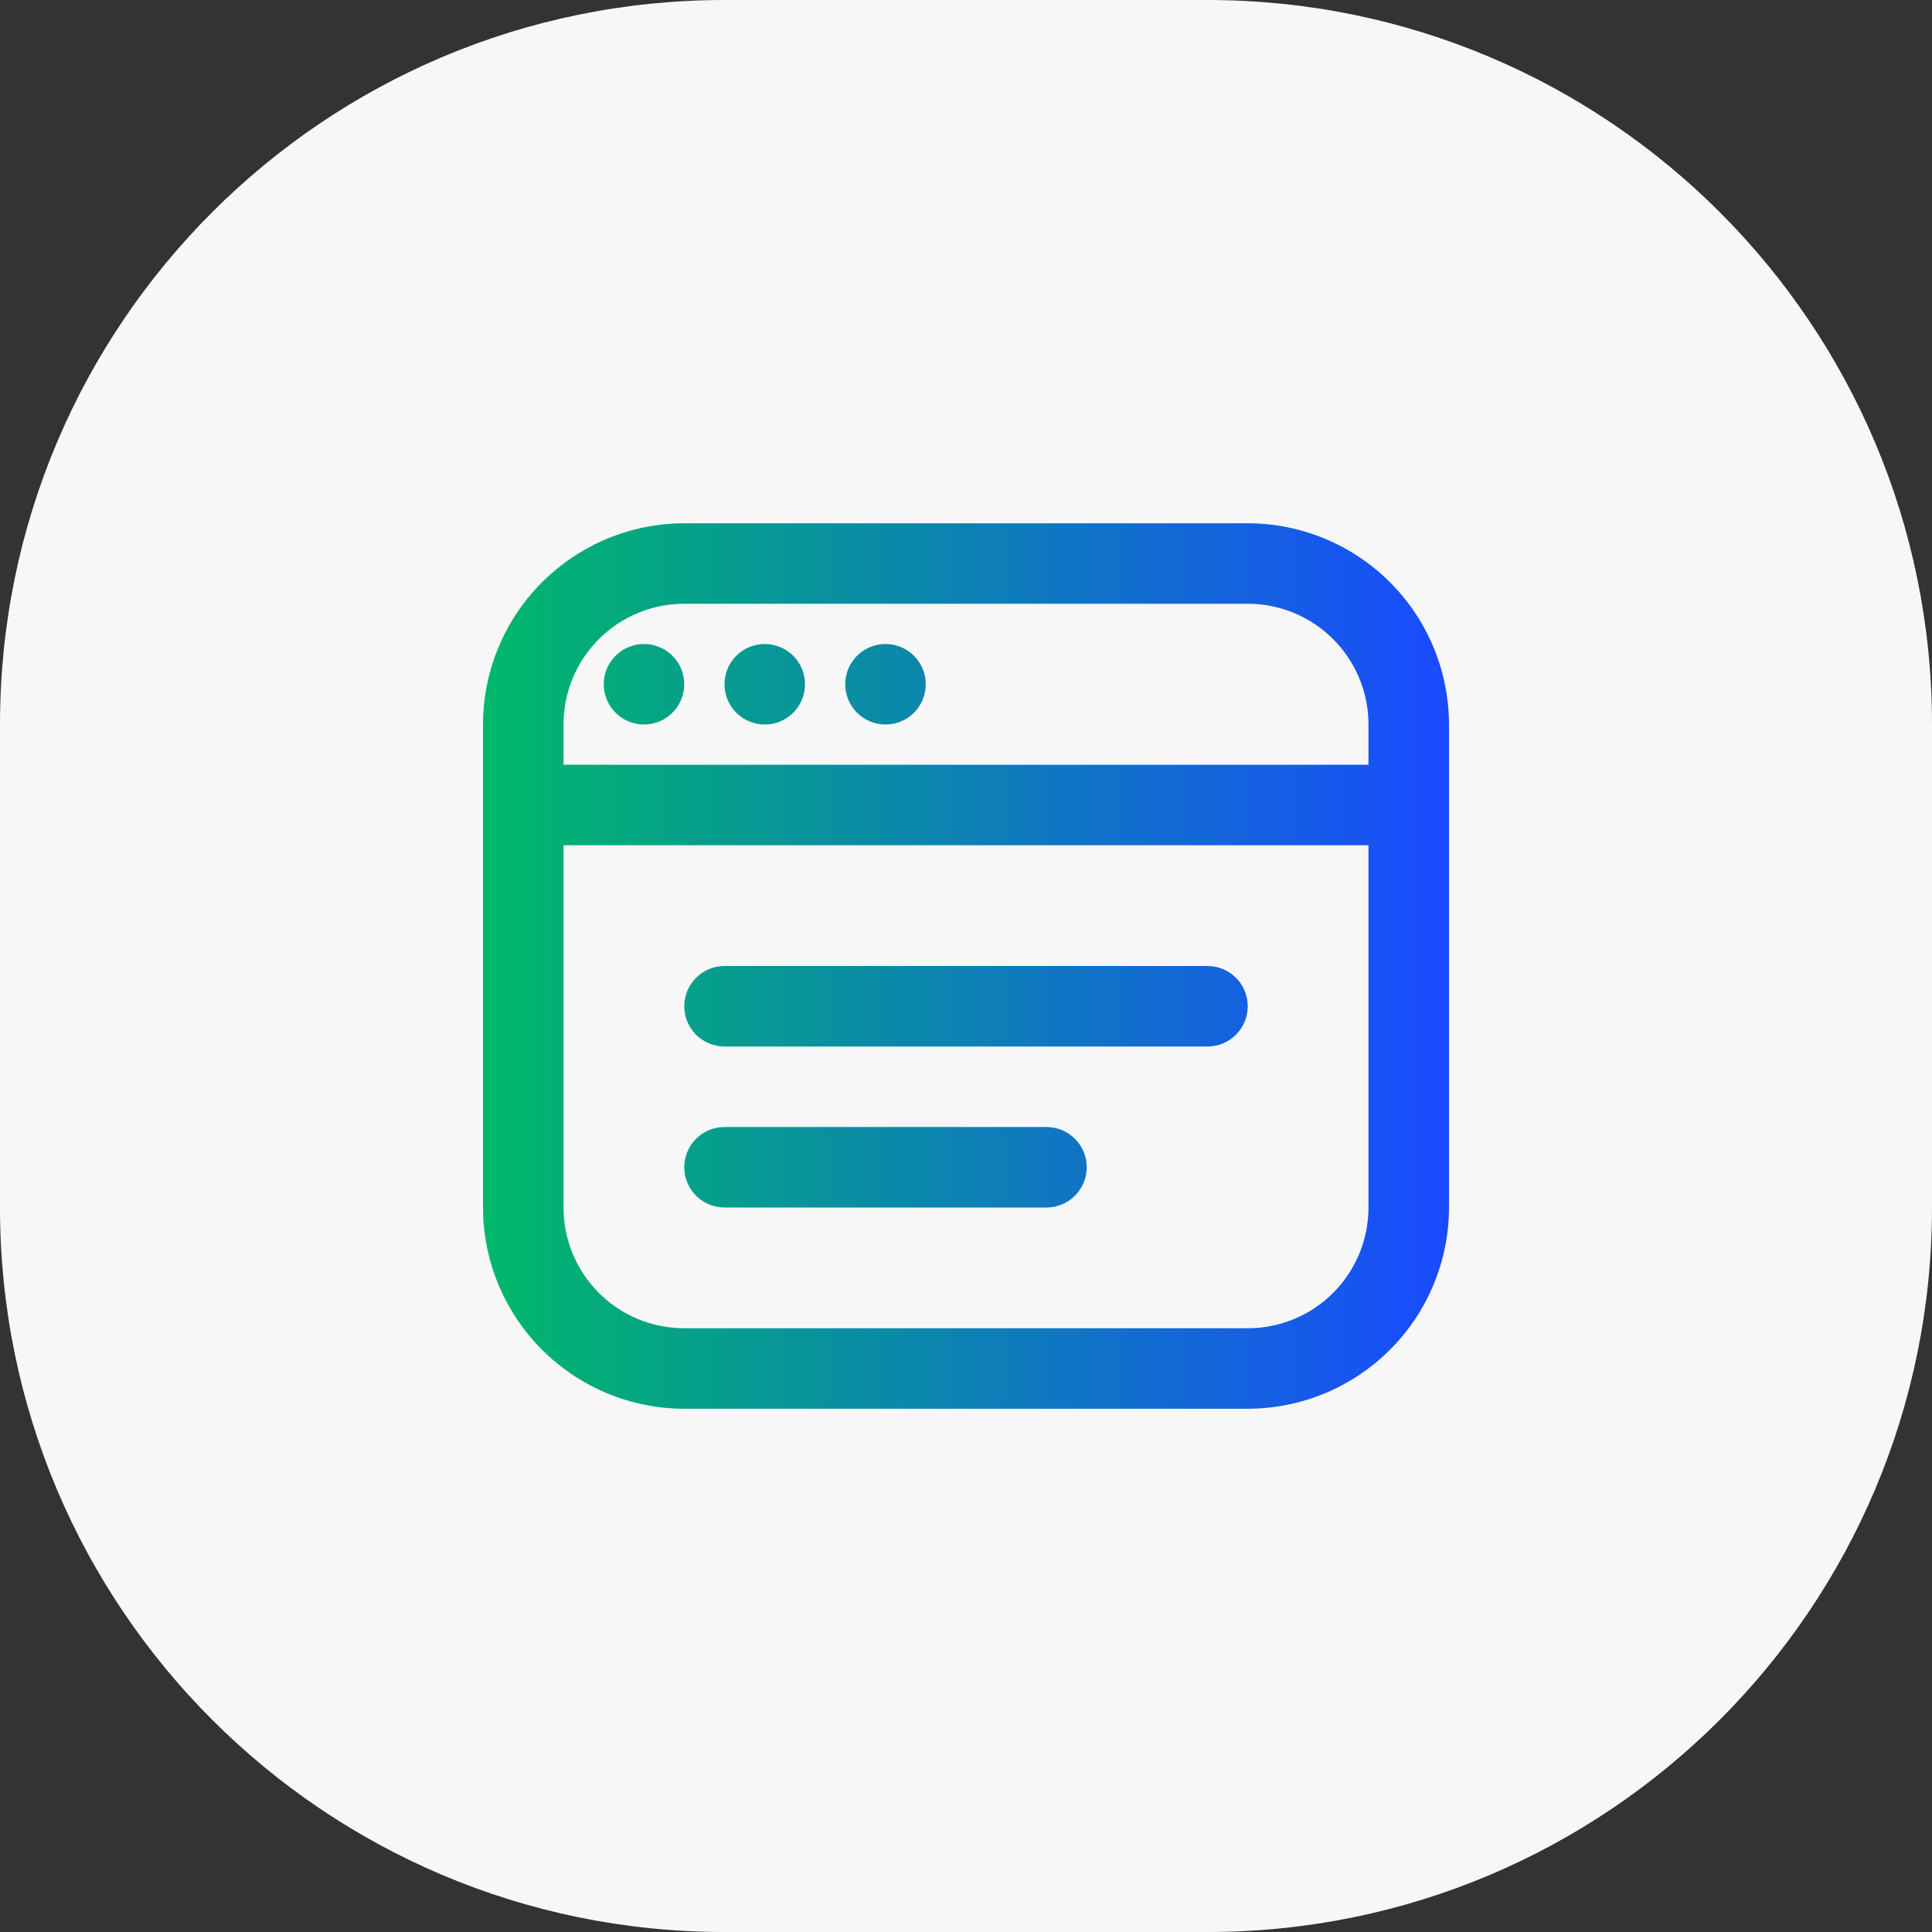
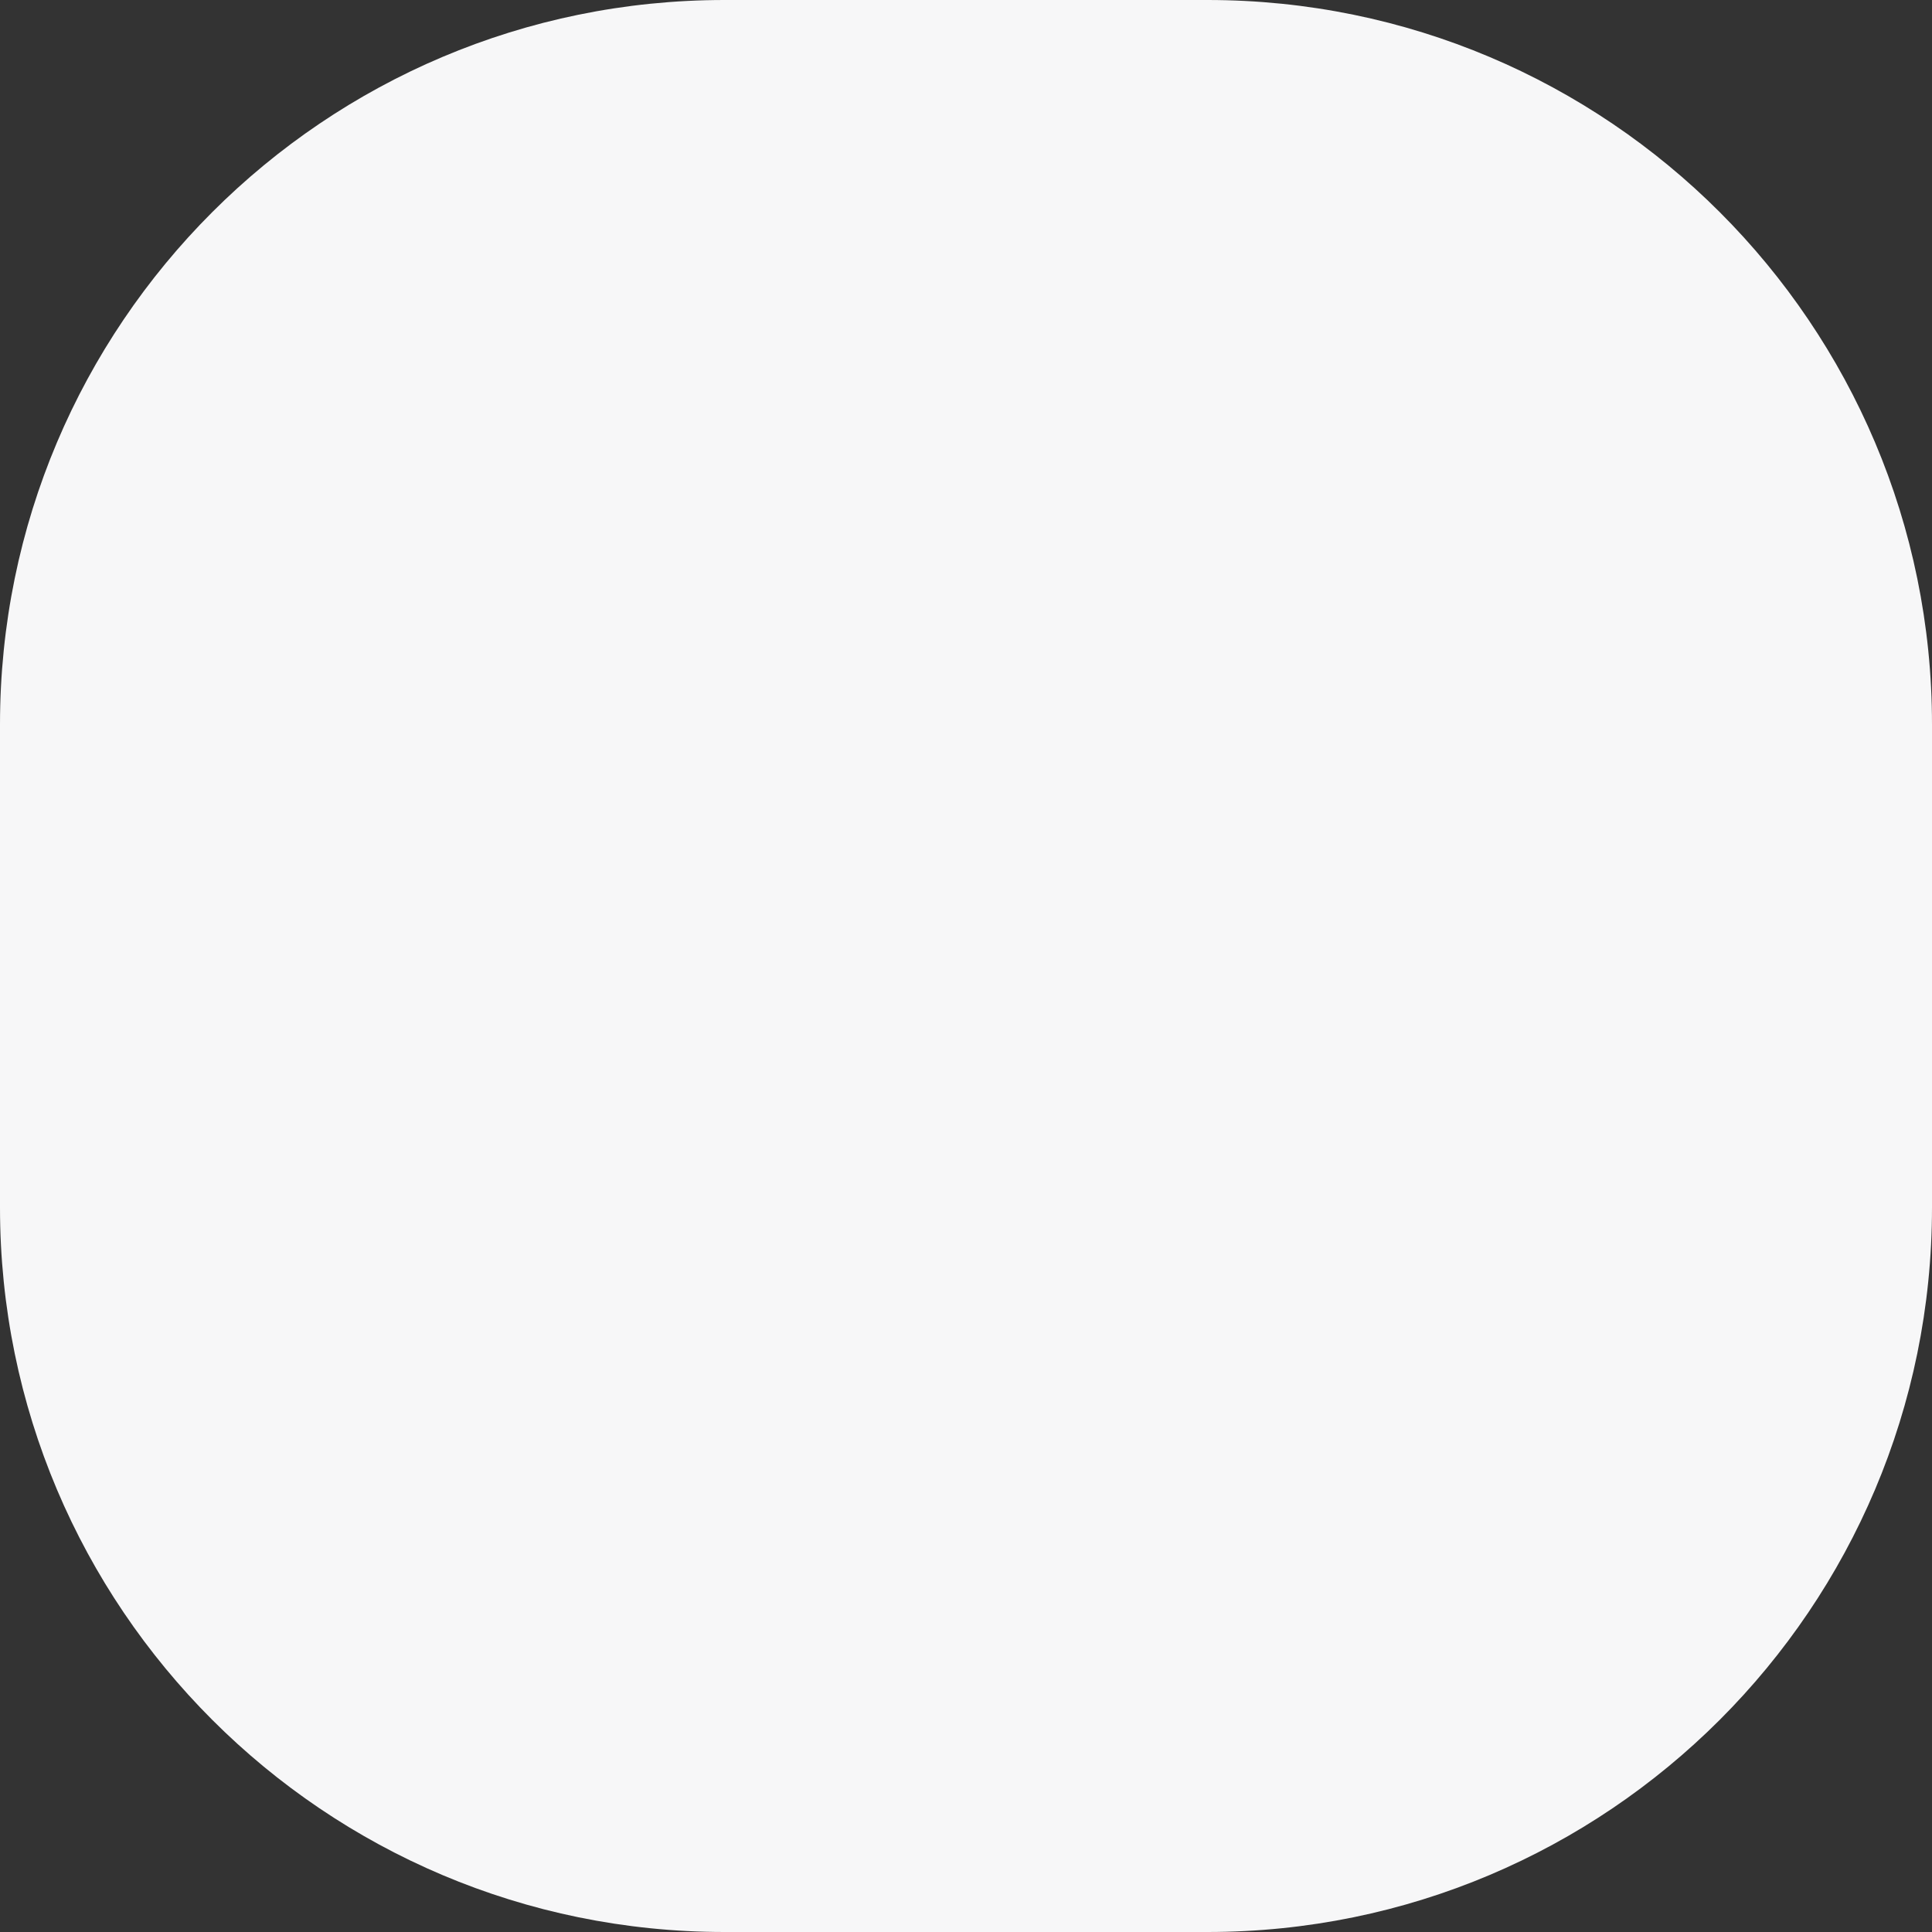
<svg xmlns="http://www.w3.org/2000/svg" width="64" height="64" viewBox="0 0 64 64" fill="none">
  <rect x="0" y="0" width="64" height="64" fill="#333333" stroke="none" />
  <path d="M0 24C0 10.745 10.745 0 24 0H40C53.255 0 64 10.745 64 24V40C64 53.255 53.255 64 40 64H24C10.745 64 0 53.255 0 40V24Z" fill="#F7F7F8" />
-   <path d="M41.333 17.334H22.667C20.899 17.336 19.205 18.039 17.955 19.288C16.705 20.538 16.002 22.233 16 24V40C16.002 41.768 16.705 43.462 17.955 44.712C19.205 45.962 20.899 46.665 22.667 46.667H41.333C43.101 46.665 44.795 45.962 46.045 44.712C47.295 43.462 47.998 41.768 48 40V24C47.998 22.233 47.295 20.538 46.045 19.288C44.795 18.039 43.101 17.336 41.333 17.334ZM22.667 20H41.333C42.394 20 43.412 20.422 44.162 21.172C44.912 21.922 45.333 22.939 45.333 24V25.334H18.667V24C18.667 22.939 19.088 21.922 19.838 21.172C20.588 20.422 21.606 20 22.667 20ZM41.333 44H22.667C21.606 44 20.588 43.579 19.838 42.829C19.088 42.078 18.667 41.061 18.667 40V28H45.333V40C45.333 41.061 44.912 42.078 44.162 42.829C43.412 43.579 42.394 44 41.333 44ZM41.333 33.334C41.333 33.687 41.193 34.026 40.943 34.276C40.693 34.526 40.354 34.667 40 34.667H24C23.646 34.667 23.307 34.526 23.057 34.276C22.807 34.026 22.667 33.687 22.667 33.334C22.667 32.98 22.807 32.641 23.057 32.391C23.307 32.141 23.646 32 24 32H40C40.354 32 40.693 32.141 40.943 32.391C41.193 32.641 41.333 32.98 41.333 33.334ZM36 38.667C36 39.02 35.859 39.36 35.609 39.61C35.359 39.86 35.02 40 34.667 40H24C23.646 40 23.307 39.86 23.057 39.61C22.807 39.36 22.667 39.02 22.667 38.667C22.667 38.313 22.807 37.974 23.057 37.724C23.307 37.474 23.646 37.334 24 37.334H34.667C35.02 37.334 35.359 37.474 35.609 37.724C35.859 37.974 36 38.313 36 38.667ZM20 22.667C20 22.403 20.078 22.145 20.225 21.926C20.371 21.707 20.579 21.536 20.823 21.435C21.067 21.334 21.335 21.308 21.593 21.359C21.852 21.411 22.09 21.538 22.276 21.724C22.463 21.91 22.59 22.148 22.641 22.407C22.692 22.665 22.666 22.933 22.565 23.177C22.464 23.421 22.293 23.629 22.074 23.776C21.855 23.922 21.597 24 21.333 24C20.98 24 20.641 23.86 20.39 23.61C20.14 23.36 20 23.02 20 22.667ZM24 22.667C24 22.403 24.078 22.145 24.225 21.926C24.371 21.707 24.579 21.536 24.823 21.435C25.067 21.334 25.335 21.308 25.593 21.359C25.852 21.411 26.09 21.538 26.276 21.724C26.463 21.91 26.59 22.148 26.641 22.407C26.692 22.665 26.666 22.933 26.565 23.177C26.464 23.421 26.293 23.629 26.074 23.776C25.855 23.922 25.597 24 25.333 24C24.98 24 24.641 23.86 24.39 23.61C24.14 23.36 24 23.02 24 22.667ZM28 22.667C28 22.403 28.078 22.145 28.225 21.926C28.371 21.707 28.579 21.536 28.823 21.435C29.067 21.334 29.335 21.308 29.593 21.359C29.852 21.411 30.09 21.538 30.276 21.724C30.463 21.91 30.59 22.148 30.641 22.407C30.692 22.665 30.666 22.933 30.565 23.177C30.464 23.421 30.293 23.629 30.074 23.776C29.855 23.922 29.597 24 29.333 24C28.98 24 28.641 23.86 28.39 23.61C28.14 23.36 28 23.02 28 22.667Z" fill="url(#paint0_linear_2630_7118)" />
  <defs>
    <linearGradient id="paint0_linear_2630_7118" x1="16" y1="32" x2="48" y2="32" gradientUnits="userSpaceOnUse">
      <stop stop-color="#00B869" />
      <stop offset="1" stop-color="#1A4AFF" />
    </linearGradient>
  </defs>
</svg>